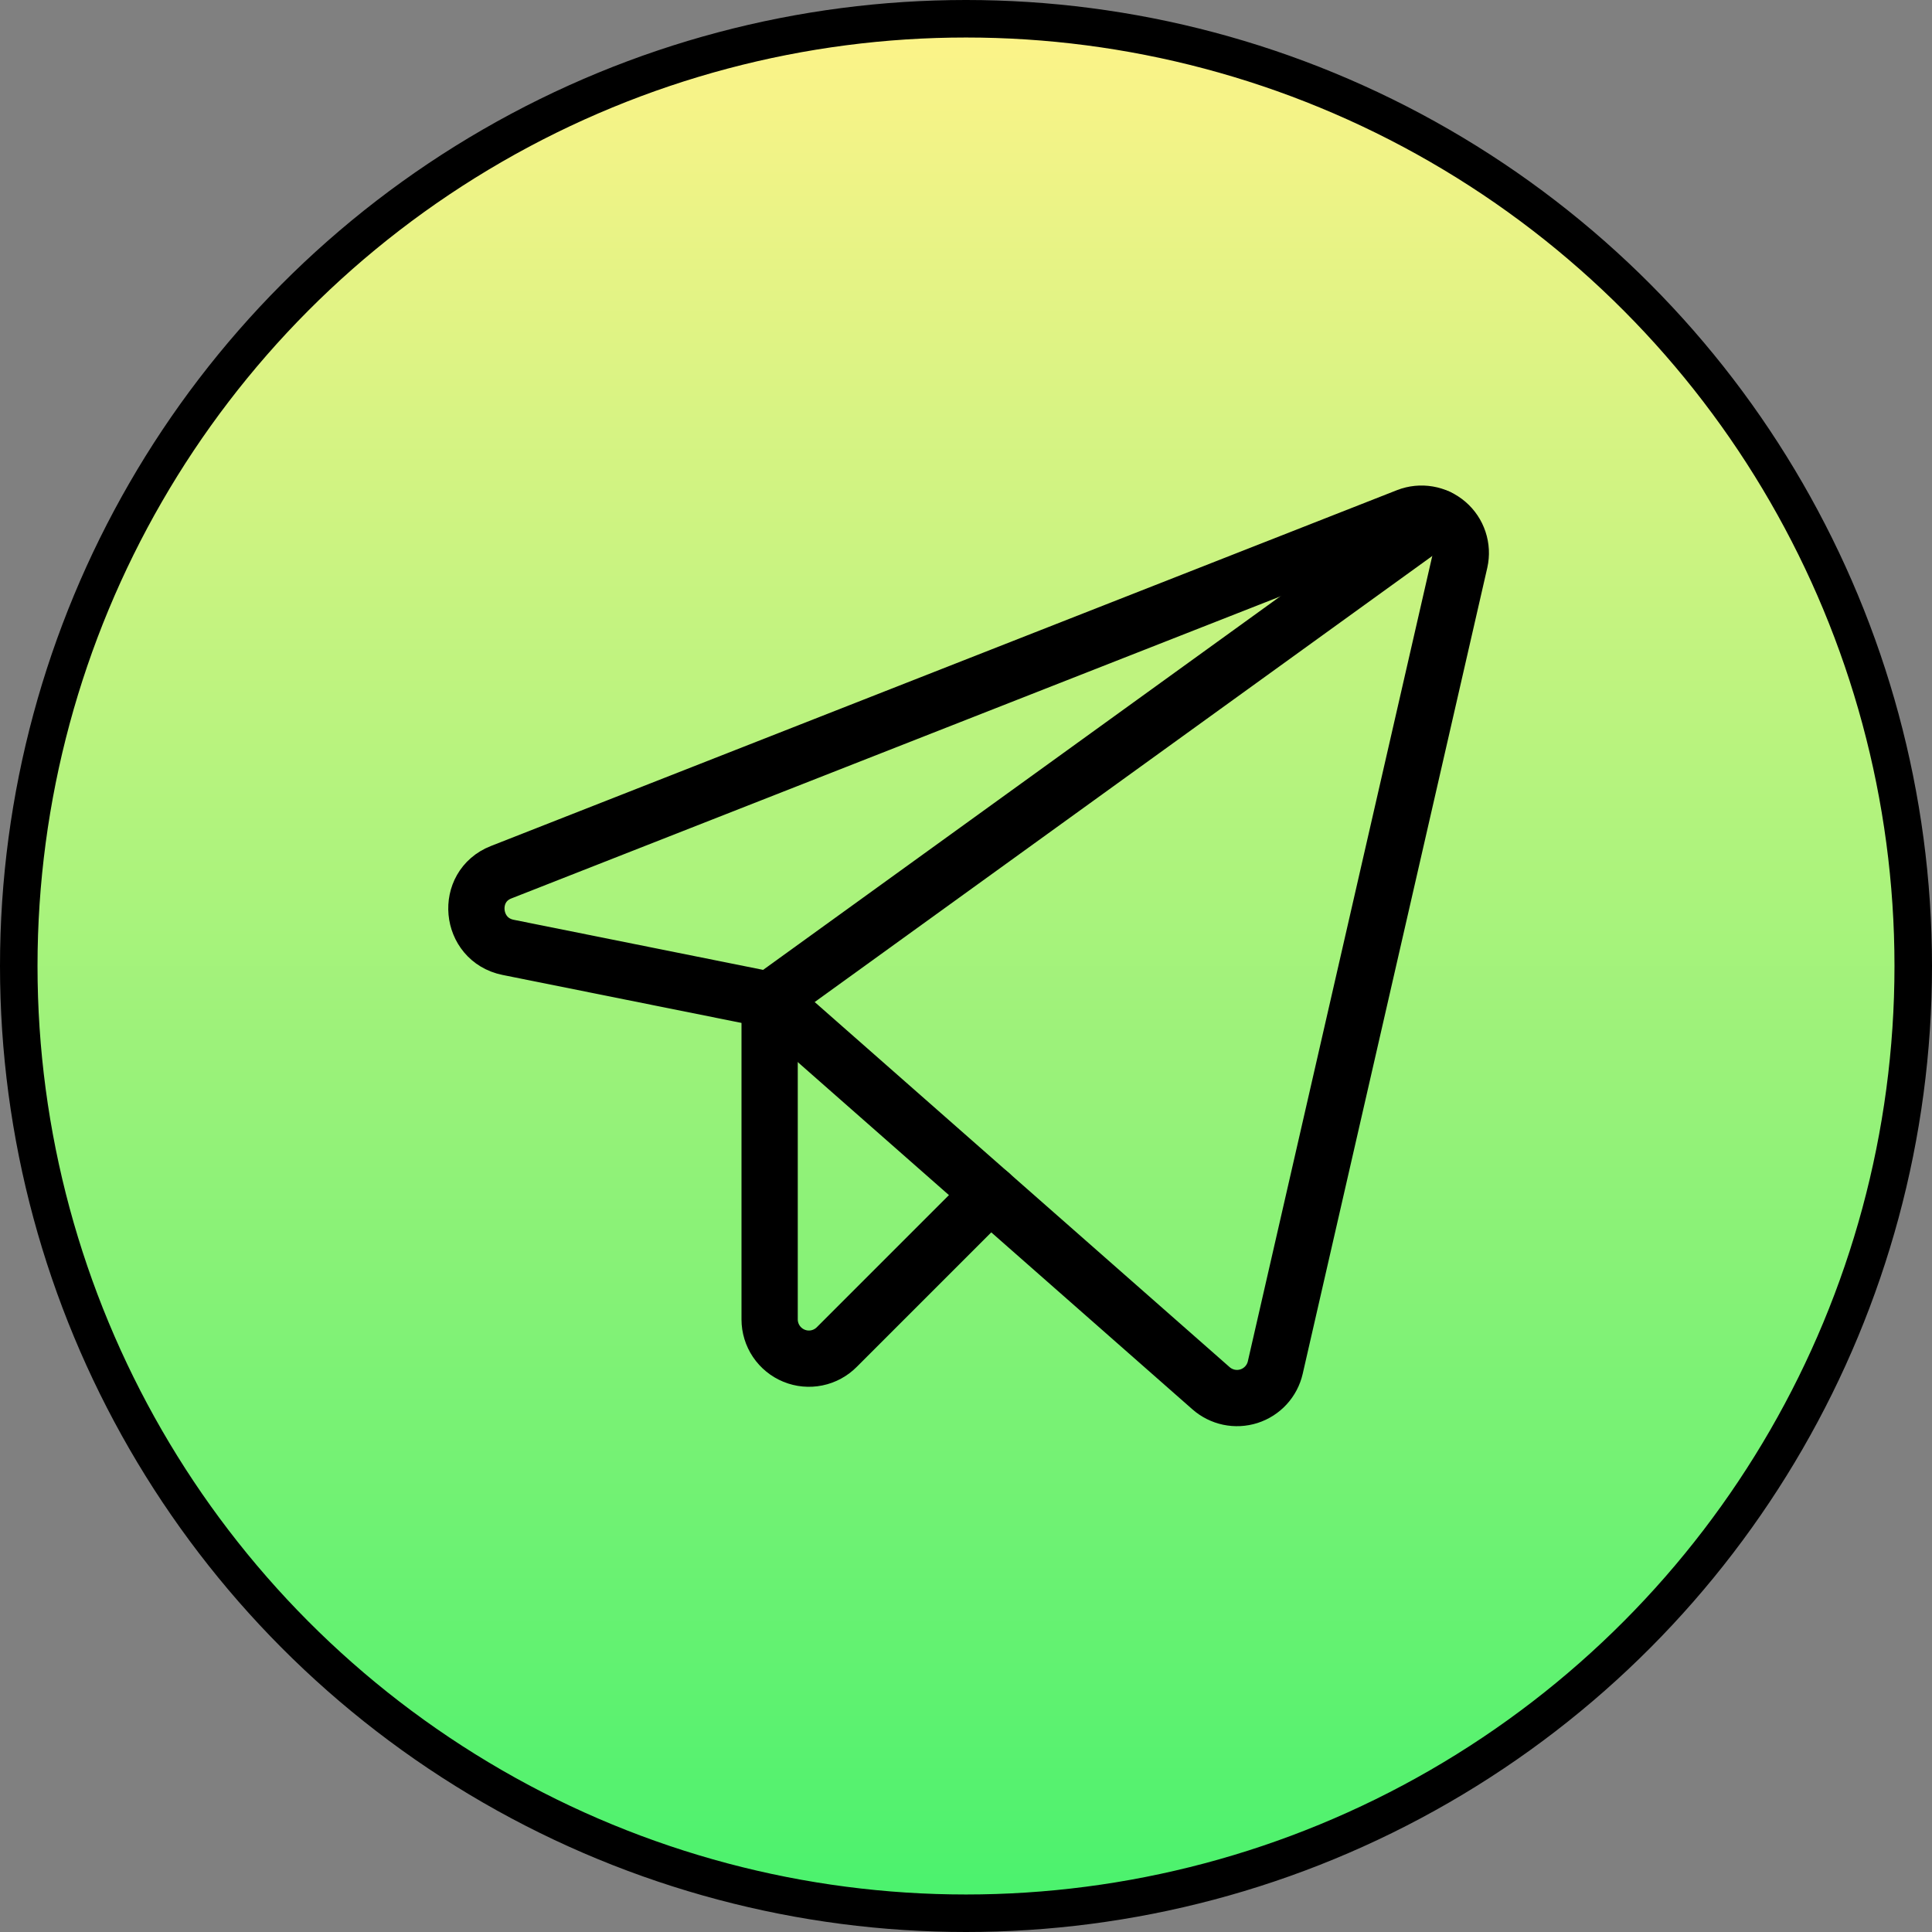
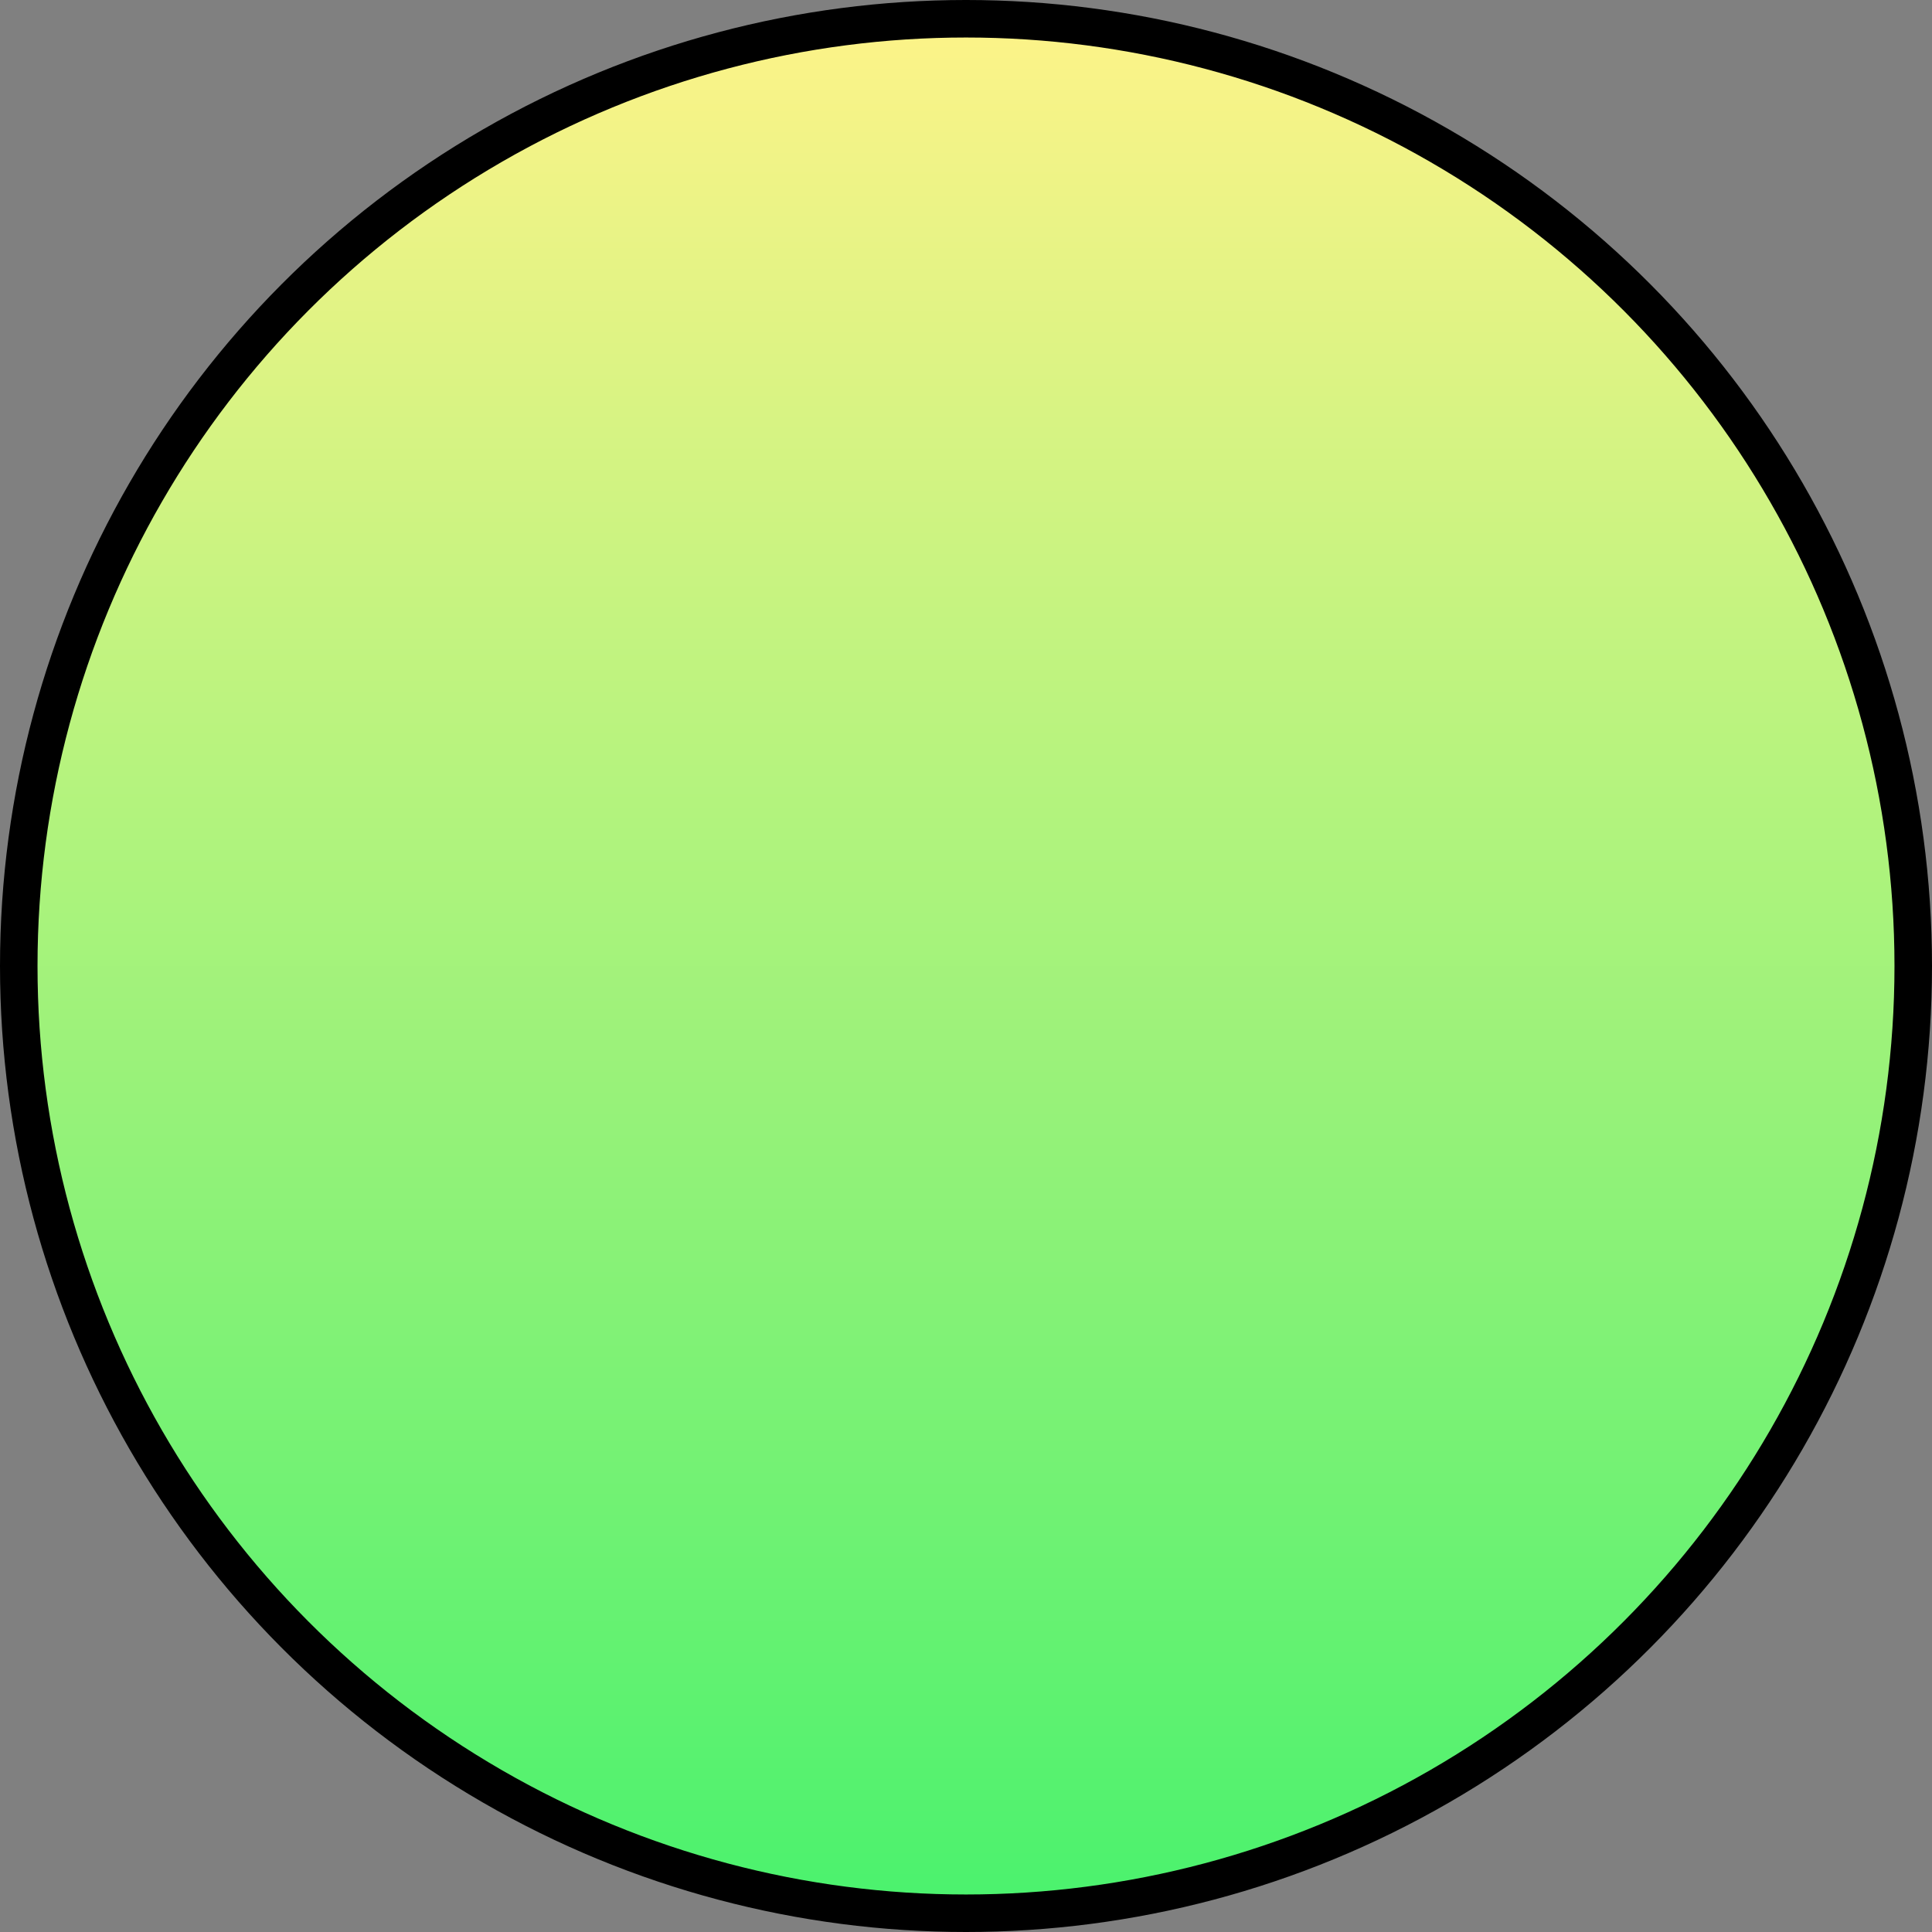
<svg xmlns="http://www.w3.org/2000/svg" width="103" height="103" viewBox="0 0 103 103" fill="none">
  <rect x="0" y="0" width="103" height="103" fill="#808080" stroke="none" />
  <circle cx="51.5" cy="51.5" r="50.5" fill="url(#paint0_linear_255_195)" stroke="black" stroke-width="2" />
  <g clip-path="url(#clip0_255_195)">
-     <path d="M41.031 53.306L64.56 74.008C64.832 74.248 65.162 74.414 65.517 74.489C65.872 74.564 66.241 74.544 66.587 74.434C66.933 74.323 67.244 74.124 67.49 73.856C67.735 73.589 67.907 73.262 67.988 72.908L77.829 29.934C77.912 29.564 77.892 29.178 77.772 28.819C77.653 28.459 77.438 28.138 77.15 27.891C76.863 27.644 76.514 27.479 76.14 27.415C75.766 27.351 75.382 27.389 75.029 27.526L26.715 46.501C24.779 47.26 25.04 50.087 27.082 50.505L41.031 53.306Z" stroke="black" stroke-width="3" stroke-linecap="round" stroke-linejoin="round" />
-     <path d="M41.031 53.306L76.651 27.579" stroke="black" stroke-width="3" stroke-linecap="round" stroke-linejoin="round" />
-     <path d="M52.782 63.644L44.617 71.809C44.325 72.105 43.953 72.308 43.546 72.391C43.139 72.475 42.717 72.435 42.333 72.278C41.949 72.121 41.62 71.853 41.388 71.509C41.156 71.164 41.032 70.759 41.031 70.344V53.306" stroke="black" stroke-width="3" stroke-linecap="round" stroke-linejoin="round" />
-   </g>
+     </g>
  <defs>
    <linearGradient id="paint0_linear_255_195" x1="51.5" y1="0" x2="51.5" y2="103" gradientUnits="userSpaceOnUse">
      <stop stop-color="#FFF389" />
      <stop offset="1" stop-color="#48F26D" />
    </linearGradient>
    <clipPath id="clip0_255_195">
      <rect width="67" height="67" fill="white" transform="translate(18 18)" />
    </clipPath>
  </defs>
</svg>